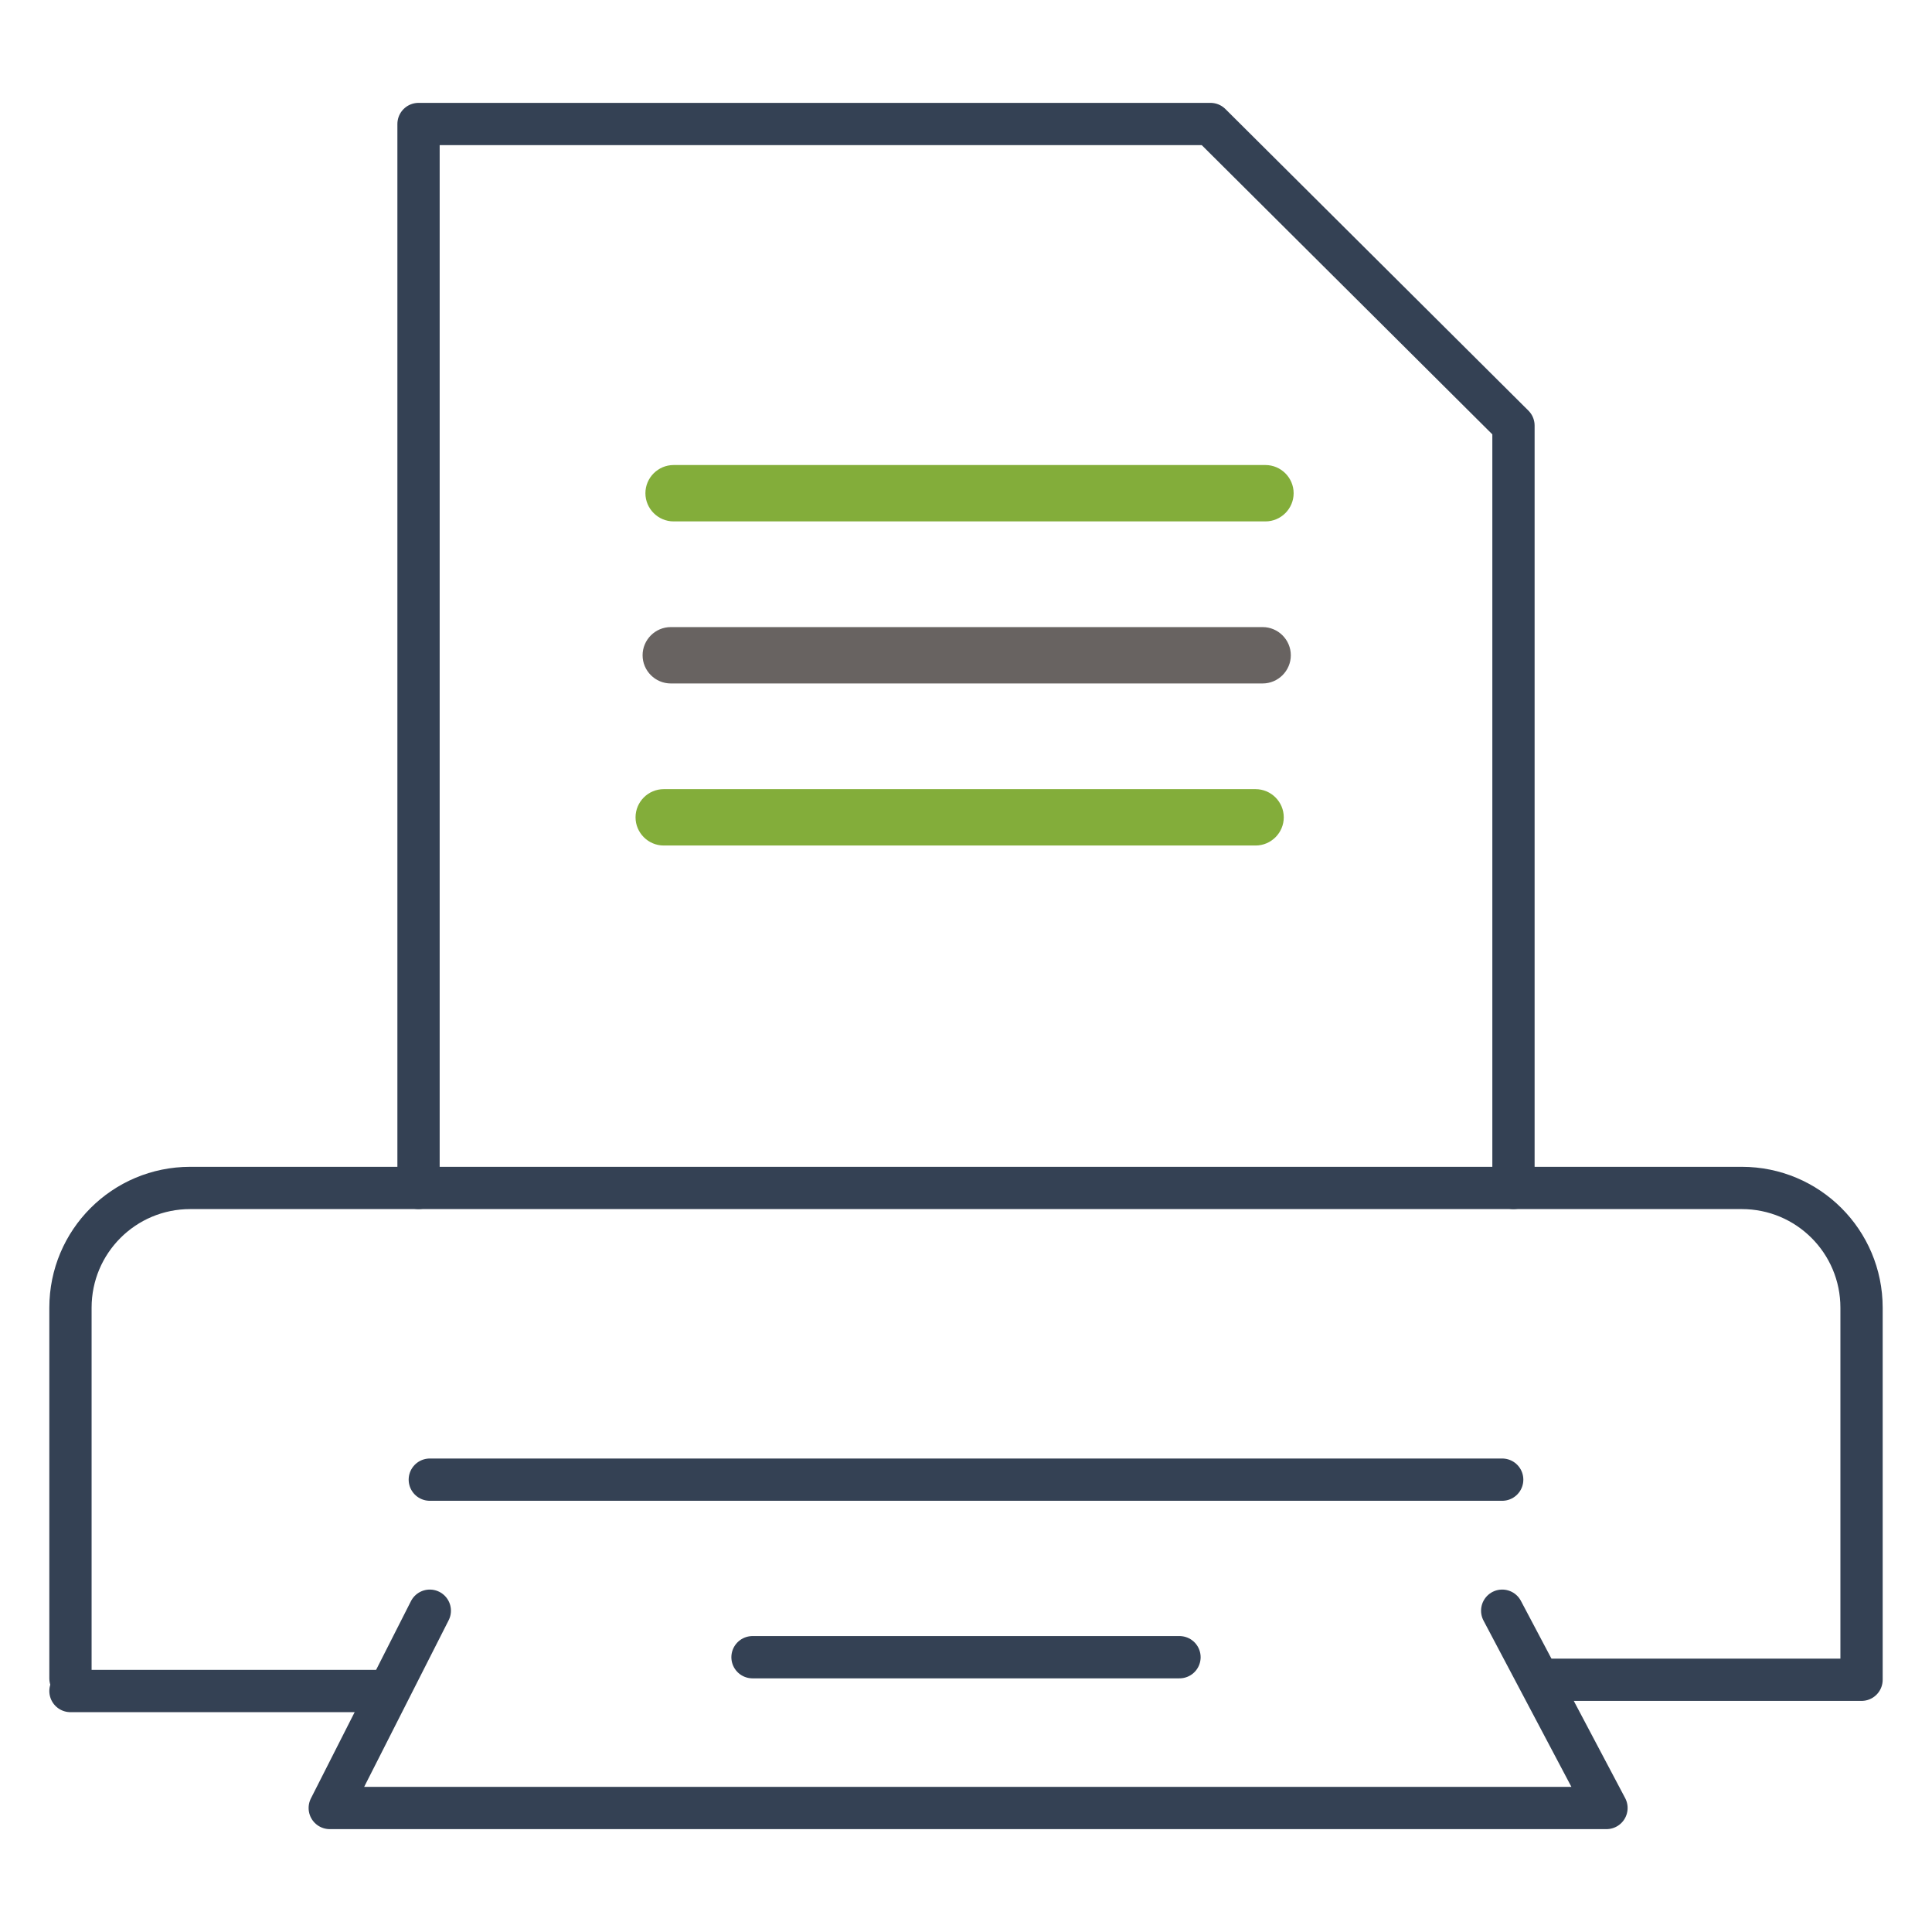
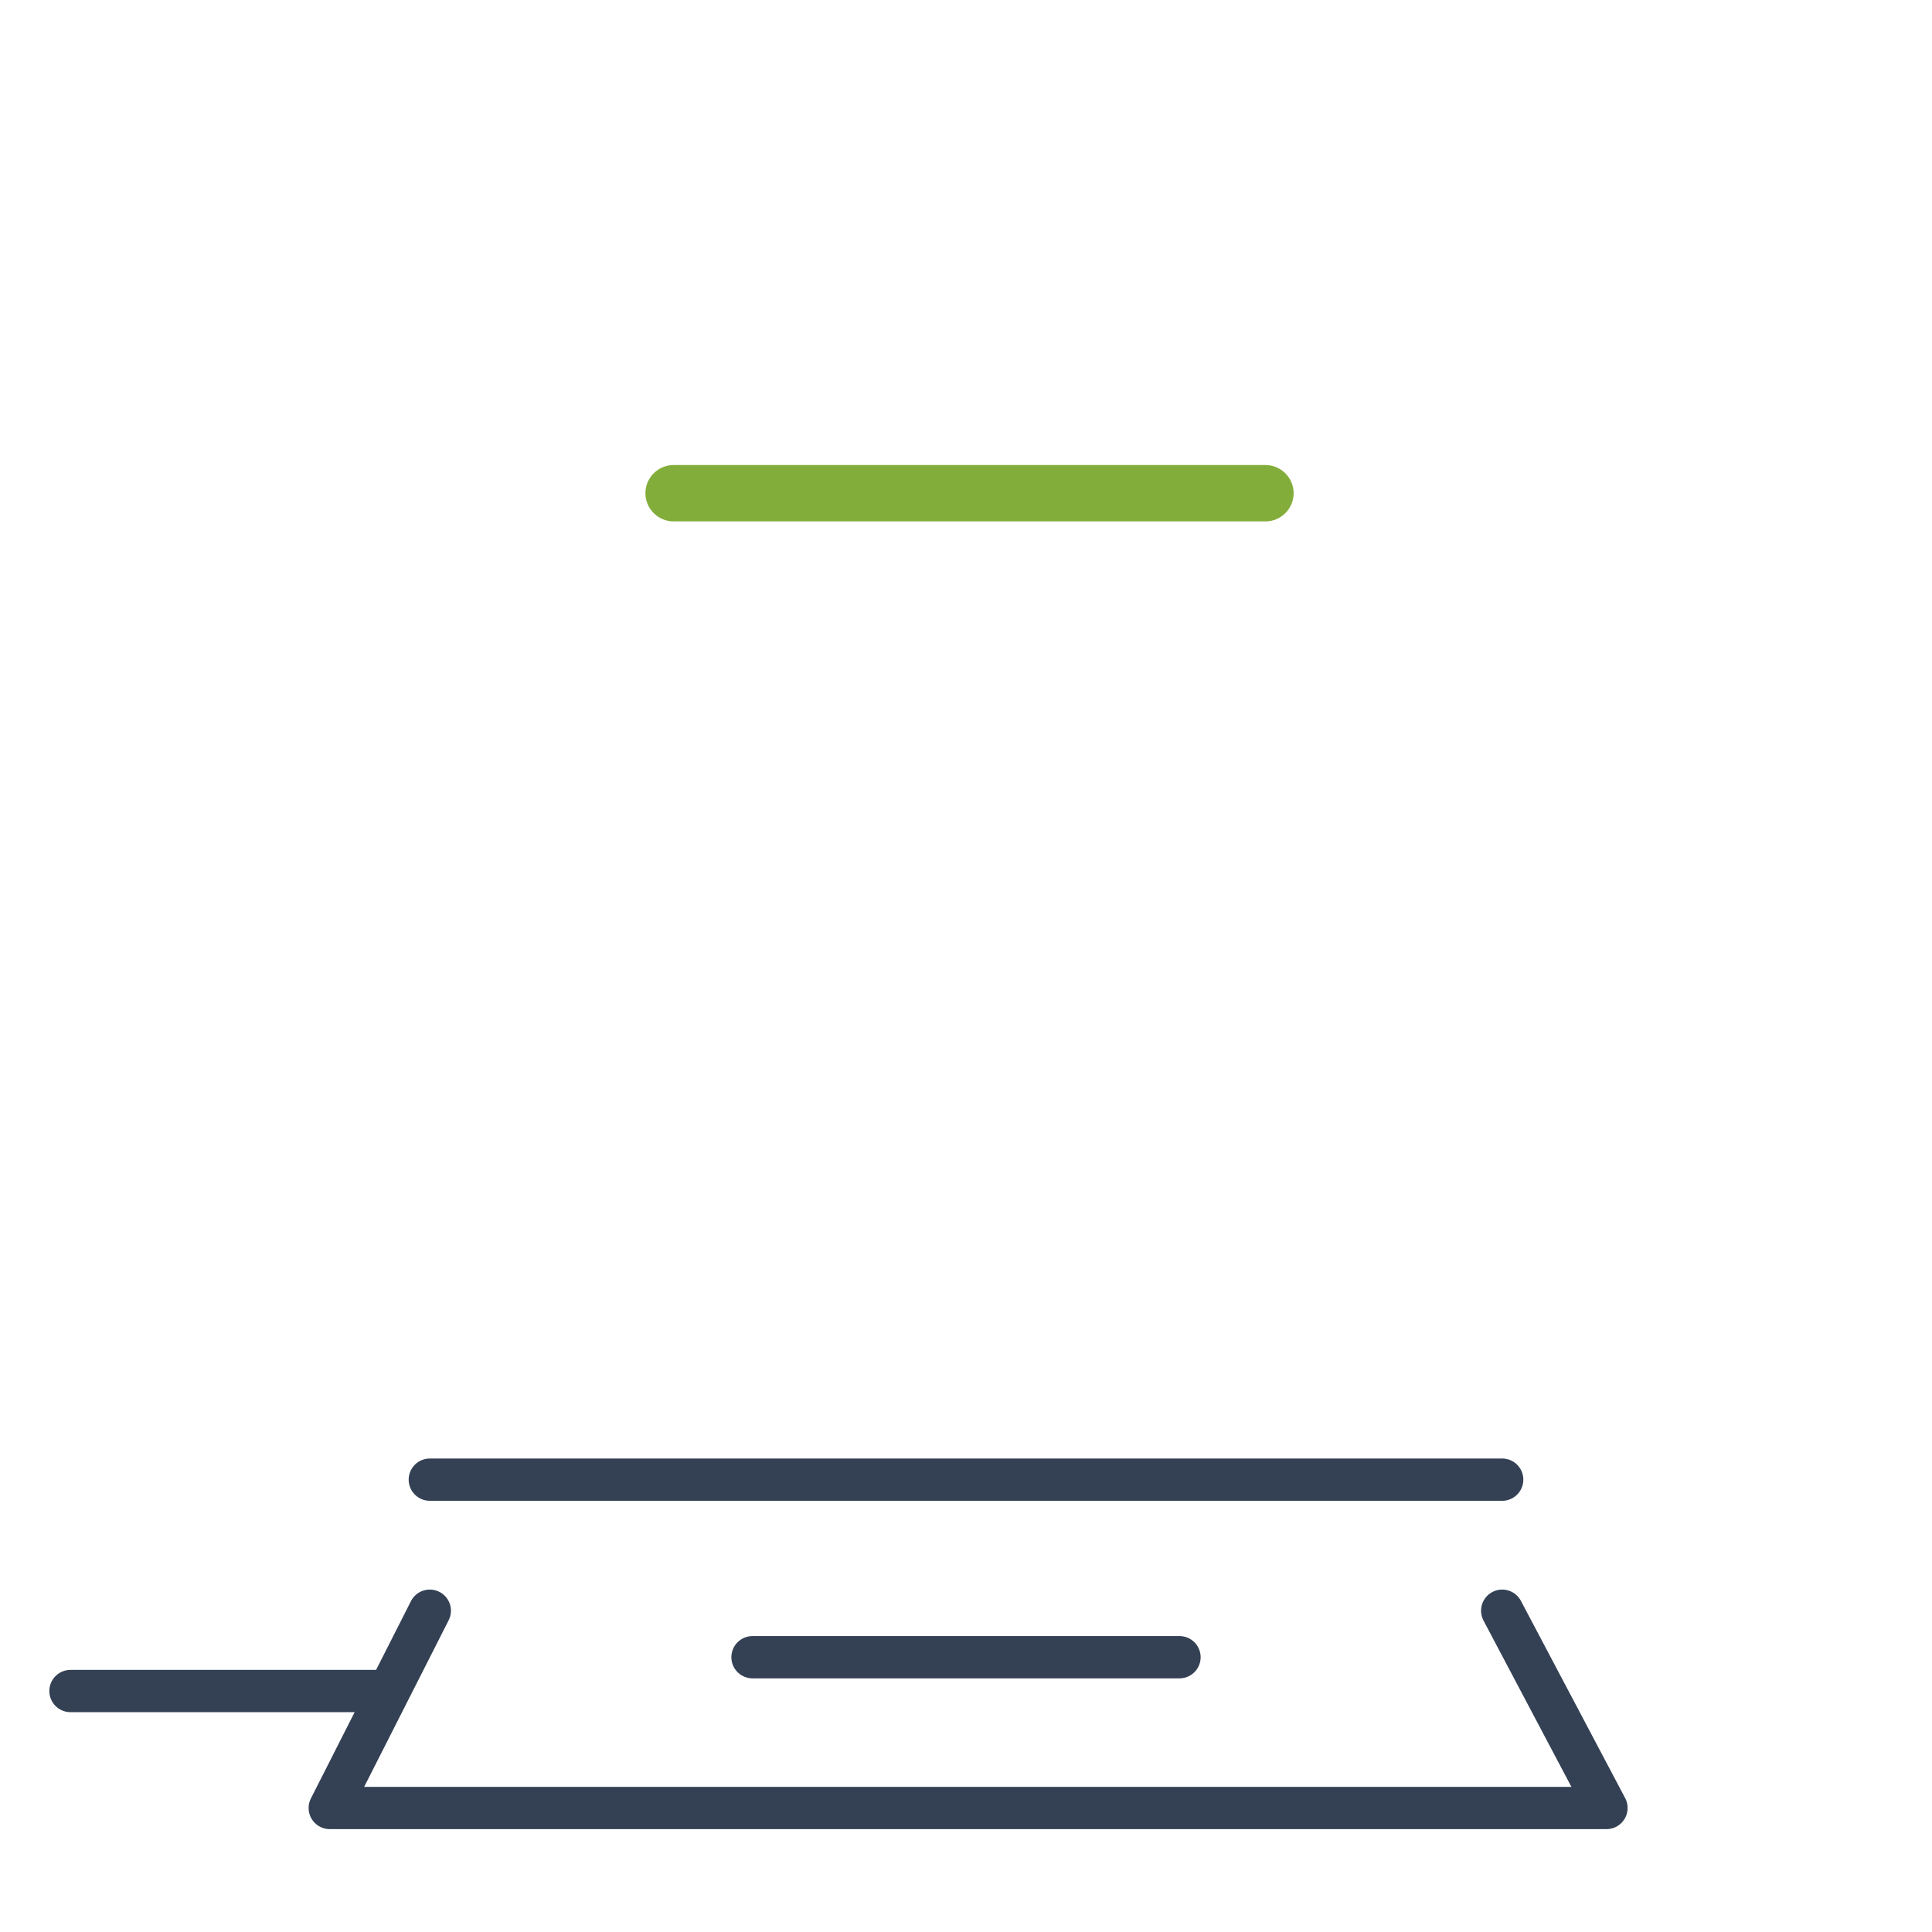
<svg xmlns="http://www.w3.org/2000/svg" id="Layer_1" x="0px" y="0px" viewBox="0 0 137.1 137.1" style="enable-background:new 0 0 137.1 137.1;" xml:space="preserve">
  <style type="text/css"> .st0{fill:none;stroke:#344154;stroke-width:3;stroke-linecap:round;stroke-linejoin:round;stroke-miterlimit:10;} .st1{fill:#686361;} .st2{fill:#83AD3A;} </style>
  <g id="XMLID_1675_">
    <g id="XMLID_1677_">
-       <path id="XMLID_2299_" class="st0" d="M5,119.1V92.8c0-4.7,3.8-8.5,8.5-8.5h110.1c4.7,0,8.5,3.8,8.5,8.5v26.4h-22.5" />
-       <polyline id="XMLID_99_" class="st0" points="107.4,84.3 107.4,30.2 85.9,8.8 29.7,8.8 29.7,84.3 " />
      <g id="XMLID_1683_">
-         <path class="st1" d="M89.6,48.5h-42c-1.1,0-2-0.9-2-2s0.9-2,2-2h42c1.1,0,2,0.9,2,2S90.7,48.5,89.6,48.5z" />
-       </g>
+         </g>
      <g id="XMLID_1682_">
-         <path class="st2" d="M89.1,60h-42c-1.1,0-2-0.9-2-2c0-1.1,0.9-2,2-2h42c1.1,0,2,0.9,2,2C91.1,59.1,90.2,60,89.1,60z" />
-       </g>
+         </g>
      <g id="XMLID_1681_">
        <path class="st2" d="M89.8,37h-42c-1.1,0-2-0.9-2-2s0.9-2,2-2h42c1.1,0,2,0.9,2,2S90.9,37,89.8,37z" />
      </g>
      <line id="XMLID_1680_" class="st0" x1="30.5" y1="105" x2="106.6" y2="105" />
      <polyline id="XMLID_1679_" class="st0" points="106.6,114.3 114,128.3 68.7,128.3 68.8,128.3 23.4,128.3 30.5,114.3 " />
      <line id="XMLID_1678_" class="st0" x1="53.4" y1="117.6" x2="83.7" y2="117.6" />
    </g>
    <line id="XMLID_1676_" class="st0" x1="5" y1="120" x2="27.4" y2="120" />
  </g>
</svg>